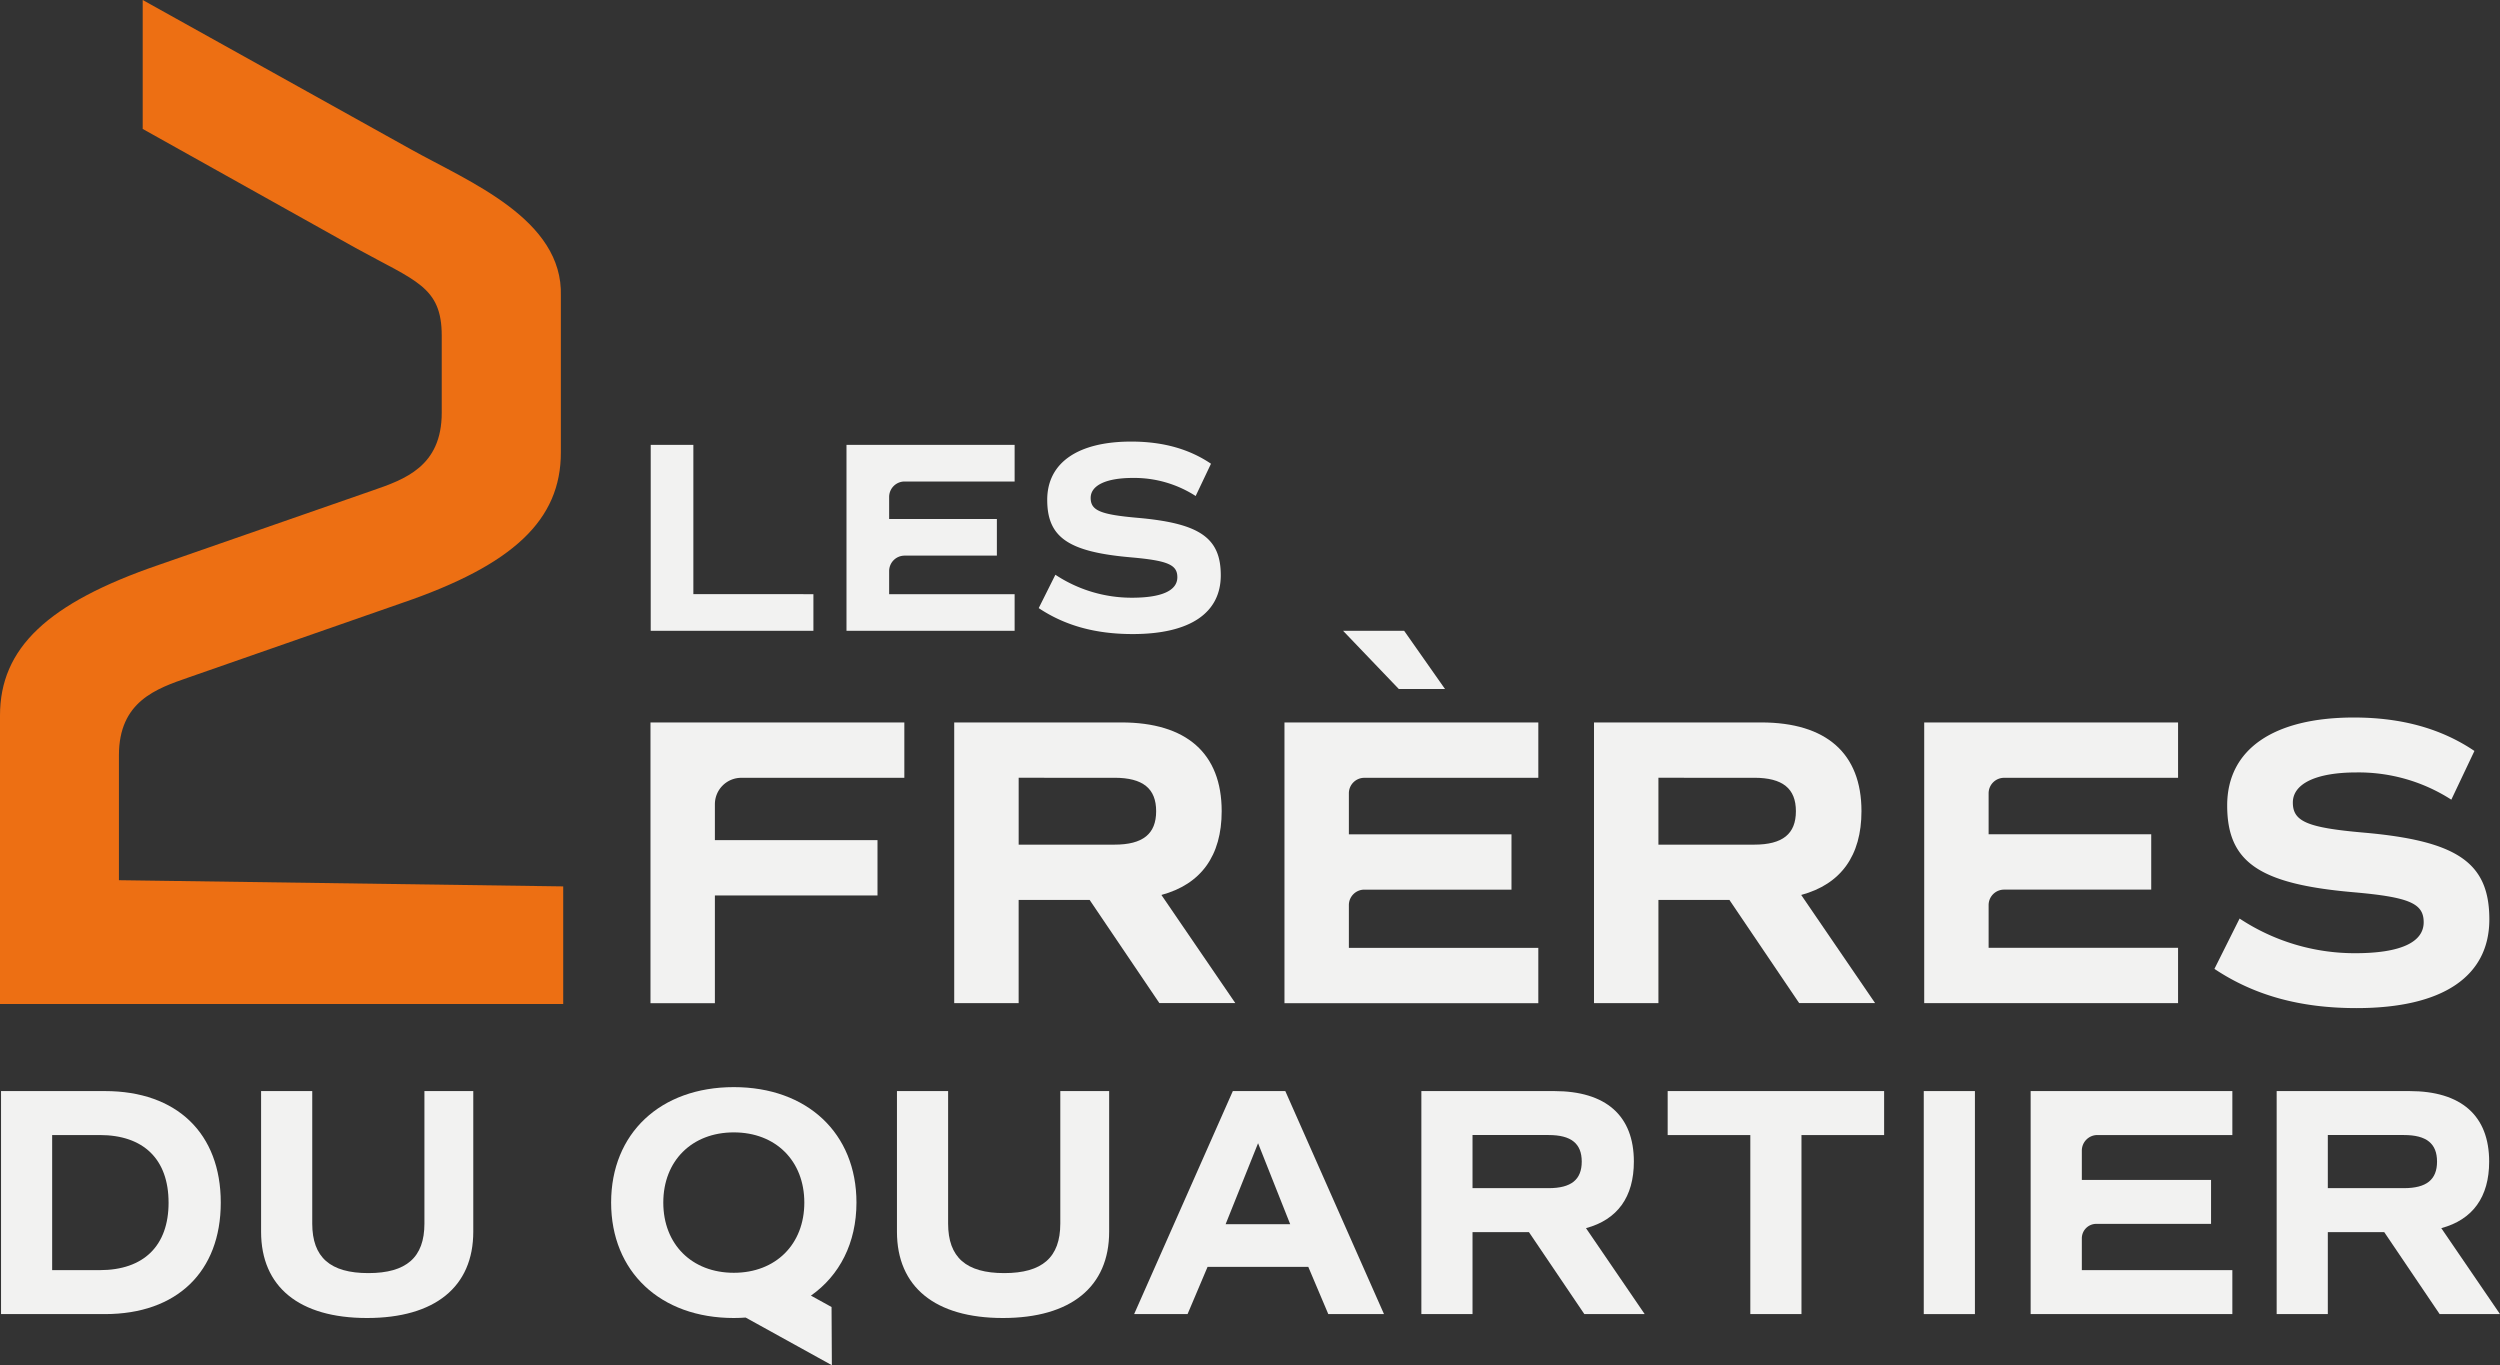
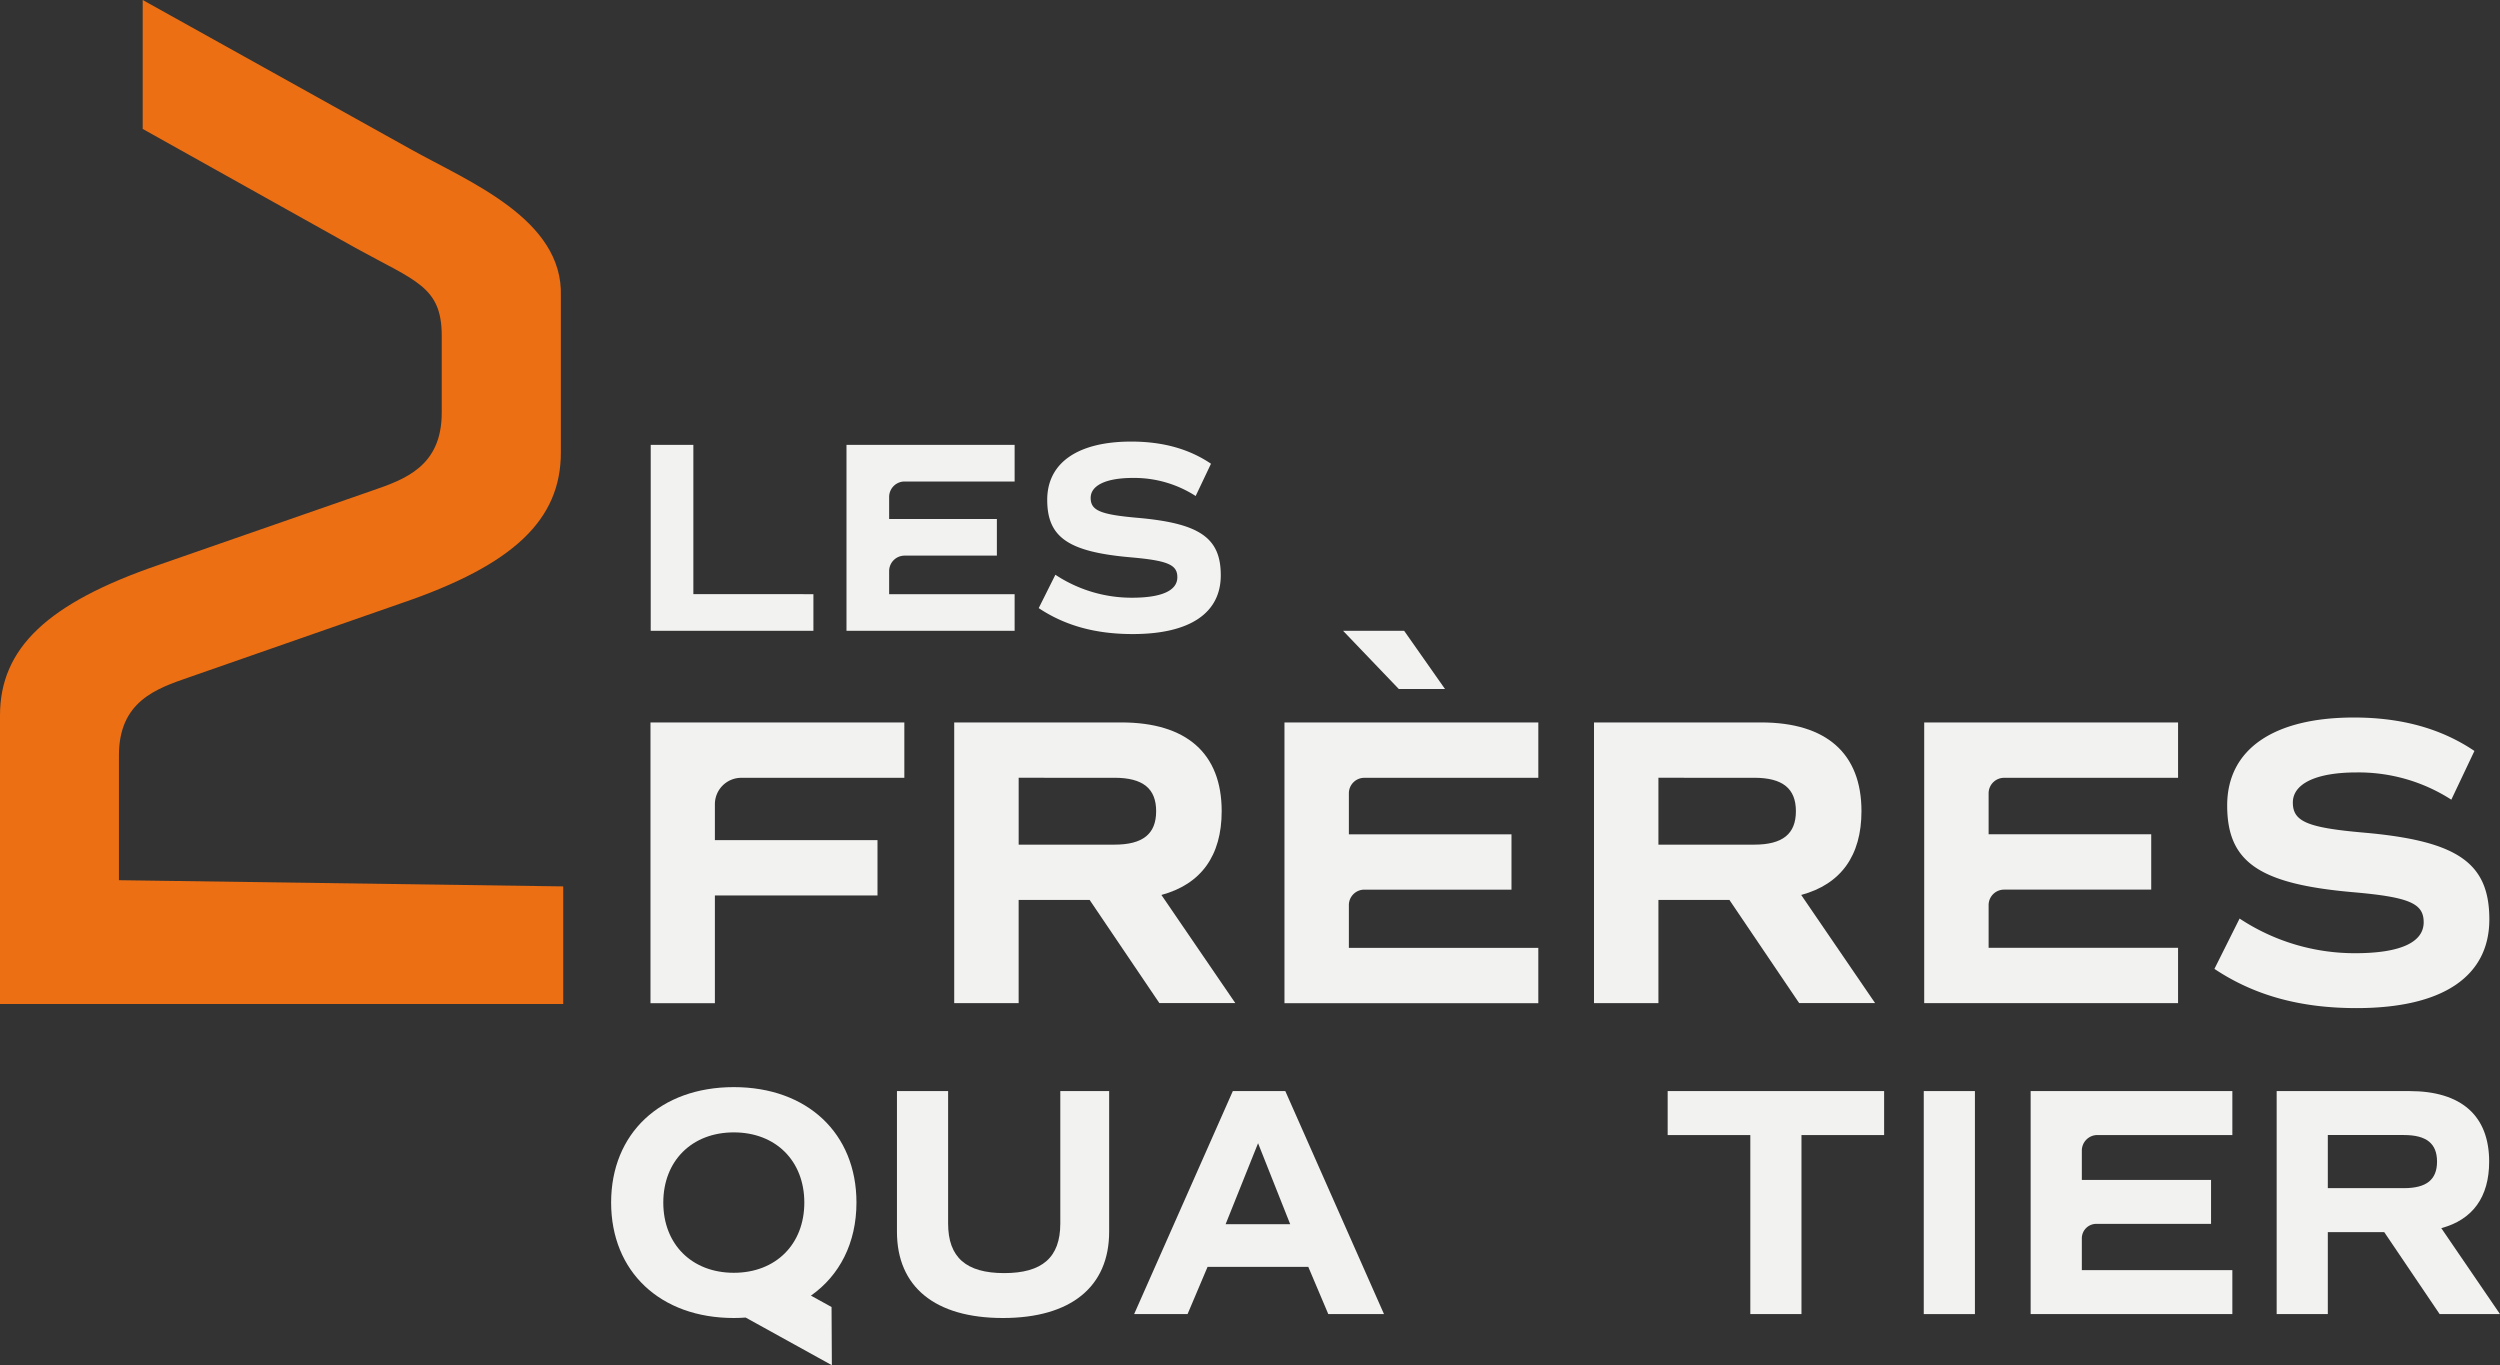
<svg xmlns="http://www.w3.org/2000/svg" id="_2-Freres_logo_-_pâle" data-name="2-Freres_logo - pâle" width="478.935" height="261.535" viewBox="0 0 478.935 261.535">
  <rect x="0" y="0" width="478.935" height="261.535" fill="#333333" stroke="none" />
  <path id="Tracé_32045" data-name="Tracé 32045" d="M157.068,176.395v6.888H188.22v10.6H157.068v20.639H144.73V160.75h48.631v10.6H162.123a5.056,5.056,0,0,0-5.054,5.054Z" transform="translate(-20.114 -22.341)" fill="#f2f2f1" />
  <path id="Tracé_32046" data-name="Tracé 32046" d="M251.616,214.511l-13.363-19.769h-13.6v19.769H212.31V160.74h32.021c12.493,0,19.218,5.932,19.218,17,0,8.541-3.952,13.992-11.546,16.049L266.158,214.5H251.607Zm-26.959-30.36h18.348c5.459,0,7.99-2.058,7.99-6.406s-2.531-6.406-7.99-6.406H224.657Z" transform="translate(-29.507 -22.339)" fill="#f2f2f1" />
  <path id="Tracé_32047" data-name="Tracé 32047" d="M298.128,171.467v7.87H329.28v10.6H301.09a2.962,2.962,0,0,0-2.962,2.962v8.188h36.292v10.6H285.79V157.915h48.631v10.6H301.09a2.962,2.962,0,0,0-2.962,2.962Zm9.566-19.967-10.677-11.15h11.7l7.827,11.15h-8.86Z" transform="translate(-39.719 -19.506)" fill="#f2f2f1" />
  <path id="Tracé_32048" data-name="Tracé 32048" d="M393.966,214.511,380.6,194.742H367v19.769H354.66V160.74h32.021c12.493,0,19.218,5.932,19.218,17,0,8.541-3.952,13.992-11.546,16.049L408.508,214.5H393.957ZM367,184.151h18.348c5.459,0,7.99-2.058,7.99-6.406s-2.531-6.406-7.99-6.406H367Z" transform="translate(-49.29 -22.339)" fill="#f2f2f1" />
  <path id="Tracé_32049" data-name="Tracé 32049" d="M440.469,174.3v7.87H471.62v10.6h-28.19a2.962,2.962,0,0,0-2.962,2.962v8.188h36.292v10.6H428.13V160.75h48.631v10.6h-33.33a2.962,2.962,0,0,0-2.962,2.962Z" transform="translate(-59.501 -22.341)" fill="#f2f2f1" />
  <path id="Tracé_32050" data-name="Tracé 32050" d="M492.7,207.8l4.822-9.643a39.975,39.975,0,0,0,22.137,6.639c8.619,0,13.13-2.058,13.13-5.932,0-3.634-2.764-4.822-13.682-5.769-17.875-1.584-23.962-5.769-23.962-16.609s9.015-16.842,24.272-16.842c9.17,0,16.764,2.135,23.093,6.406l-4.426,9.333a32.814,32.814,0,0,0-18.185-5.218c-7.672,0-12.175,2.135-12.175,5.769s2.764,4.822,13.682,5.769c17.875,1.584,23.962,5.769,23.962,16.609s-8.774,17-25.46,17c-10.832,0-19.614-2.454-27.2-7.508Z" transform="translate(-68.475 -22.186)" fill="#f2f2f1" />
-   <path id="Tracé_32051" data-name="Tracé 32051" d="M42.325,264.122c0,13.26-8.421,21.362-22.18,21.362H.23V242.76H20.145C33.9,242.76,42.325,250.862,42.325,264.122Zm-10,0c0-8.292-4.779-12.941-13.191-12.941h-9.11v25.882h9.11C27.559,277.063,32.329,272.414,32.329,264.122Z" transform="translate(-0.032 -33.738)" fill="#f2f2f1" />
-   <path id="Tracé_32052" data-name="Tracé 32052" d="M58.09,269.71V242.76h9.8v25.383c0,6.475,3.453,9.488,10.746,9.488s10.746-3.014,10.746-9.488V242.76h9.359v26.95c0,10.556-7.353,16.523-20.355,16.523S58.09,280.266,58.09,269.71Z" transform="translate(-8.073 -33.738)" fill="#f2f2f1" />
  <path id="Tracé_32053" data-name="Tracé 32053" d="M199.57,269.71V242.76h9.8v25.383c0,6.475,3.453,9.488,10.746,9.488s10.746-3.014,10.746-9.488V242.76h9.359v26.95c0,10.556-7.353,16.523-20.355,16.523S199.57,280.266,199.57,269.71Z" transform="translate(-27.736 -33.738)" fill="#f2f2f1" />
  <path id="Tracé_32054" data-name="Tracé 32054" d="M285.7,276.435H266.409l-3.832,9.049H252.34l18.908-42.724H281.3l18.908,42.724H289.536l-3.832-9.049Zm-15.834-8.171h12.373l-6.156-15.516Z" transform="translate(-35.07 -33.738)" fill="#f2f2f1" />
-   <path id="Tracé_32055" data-name="Tracé 32055" d="M347.471,285.484l-10.616-15.705H326.049v15.705h-9.8V242.76h25.443c9.928,0,15.266,4.71,15.266,13.509,0,6.785-3.143,11.124-9.17,12.752l11.245,16.463H347.471Zm-21.422-24.126h14.577c4.339,0,6.346-1.636,6.346-5.089s-2.015-5.089-6.346-5.089H326.049Z" transform="translate(-43.952 -33.738)" fill="#f2f2f1" />
  <path id="Tracé_32056" data-name="Tracé 32056" d="M412.517,251.181H396.683v34.3h-9.8v-34.3H371.05V242.76h41.467Z" transform="translate(-51.568 -33.738)" fill="#f2f2f1" />
  <path id="Tracé_32057" data-name="Tracé 32057" d="M428.03,242.76h9.8v42.724h-9.8Z" transform="translate(-59.487 -33.738)" fill="#f2f2f1" />
  <path id="Tracé_32058" data-name="Tracé 32058" d="M461.617,254.169v5.614h24.754V268.2H464.39a2.771,2.771,0,0,0-2.773,2.772v6.087h28.836v8.421H451.81V242.76h38.643v8.421H464.6A2.984,2.984,0,0,0,461.617,254.169Z" transform="translate(-62.792 -33.738)" fill="#f2f2f1" />
  <path id="Tracé_32059" data-name="Tracé 32059" d="M537.771,285.484l-10.616-15.705H516.349v15.705h-9.8V242.76h25.443c9.927,0,15.266,4.71,15.266,13.509,0,6.785-3.143,11.124-9.17,12.752l11.245,16.463Zm-21.422-24.126h14.577c4.339,0,6.346-1.636,6.346-5.089s-2.015-5.089-6.346-5.089H516.349Z" transform="translate(-70.399 -33.738)" fill="#f2f2f1" />
  <g id="Groupe_2016" data-name="Groupe 2016" transform="translate(124.659 84.595)">
    <path id="Tracé_32060" data-name="Tracé 32060" d="M175.949,127.583V134.6H144.78V98.98h8.171v28.6Z" transform="translate(-144.78 -98.351)" fill="#f2f2f1" />
    <path id="Tracé_32061" data-name="Tracé 32061" d="M196.511,108.968v4.21H217.15V120.2H199.473a2.962,2.962,0,0,0-2.962,2.962v4.426h24.04V134.6H188.34V98.98h32.211V106H199.473a2.962,2.962,0,0,0-2.962,2.962Z" transform="translate(-150.834 -98.351)" fill="#f2f2f1" />
    <path id="Tracé_32062" data-name="Tracé 32062" d="M231.109,130.151l3.194-6.389a26.455,26.455,0,0,0,14.663,4.4c5.708,0,8.7-1.36,8.7-3.926,0-2.411-1.834-3.194-9.058-3.823-11.839-1.05-15.869-3.823-15.869-11S238.712,98.25,248.82,98.25c6.079,0,11.107,1.412,15.292,4.245l-2.936,6.182a21.719,21.719,0,0,0-12.046-3.461c-5.08,0-8.068,1.412-8.068,3.823s1.834,3.194,9.058,3.823c11.839,1.05,15.868,3.823,15.868,11s-5.812,11.262-16.867,11.262c-7.172,0-12.993-1.627-18.021-4.977Z" transform="translate(-156.777 -98.25)" fill="#f2f2f1" />
  </g>
  <path id="Tracé_32063" data-name="Tracé 32063" d="M22.783,168.623V144.695c0-10.306,7.112-12.76,13.363-14.922l40.89-14.267c21.328-7.293,30.411-15.912,30.411-28.818V56.716c.456-14.7-17.556-21.879-28.629-28.052L27.337,0V24.7l40.8,22.808c11.546,6.372,16.489,7.4,16.489,16.816V79.059c0,10.306-7.078,12.778-13.346,14.939L30.385,108.23C9.084,115.541,0,124.177,0,137.083v55.26H107.895V169.811Z" transform="translate(0)" fill="#ed6f13" />
  <path id="Tracé_32064" data-name="Tracé 32064" d="M178.213,284.01l-3.961-2.187c5.485-3.849,8.722-10.083,8.722-17.832,0-13.26-9.428-22.111-23.5-22.111s-23.5,8.86-23.5,22.111,9.428,22.12,23.5,22.12c.775,0,1.524-.034,2.273-.086l16.514,9.127-.06-11.133ZM145.968,264c0-7.982,5.468-13.449,13.509-13.449s13.509,5.467,13.509,13.449-5.467,13.449-13.509,13.449S145.968,271.981,145.968,264Z" transform="translate(-18.898 -33.616)" fill="#f2f2f1" />
</svg>